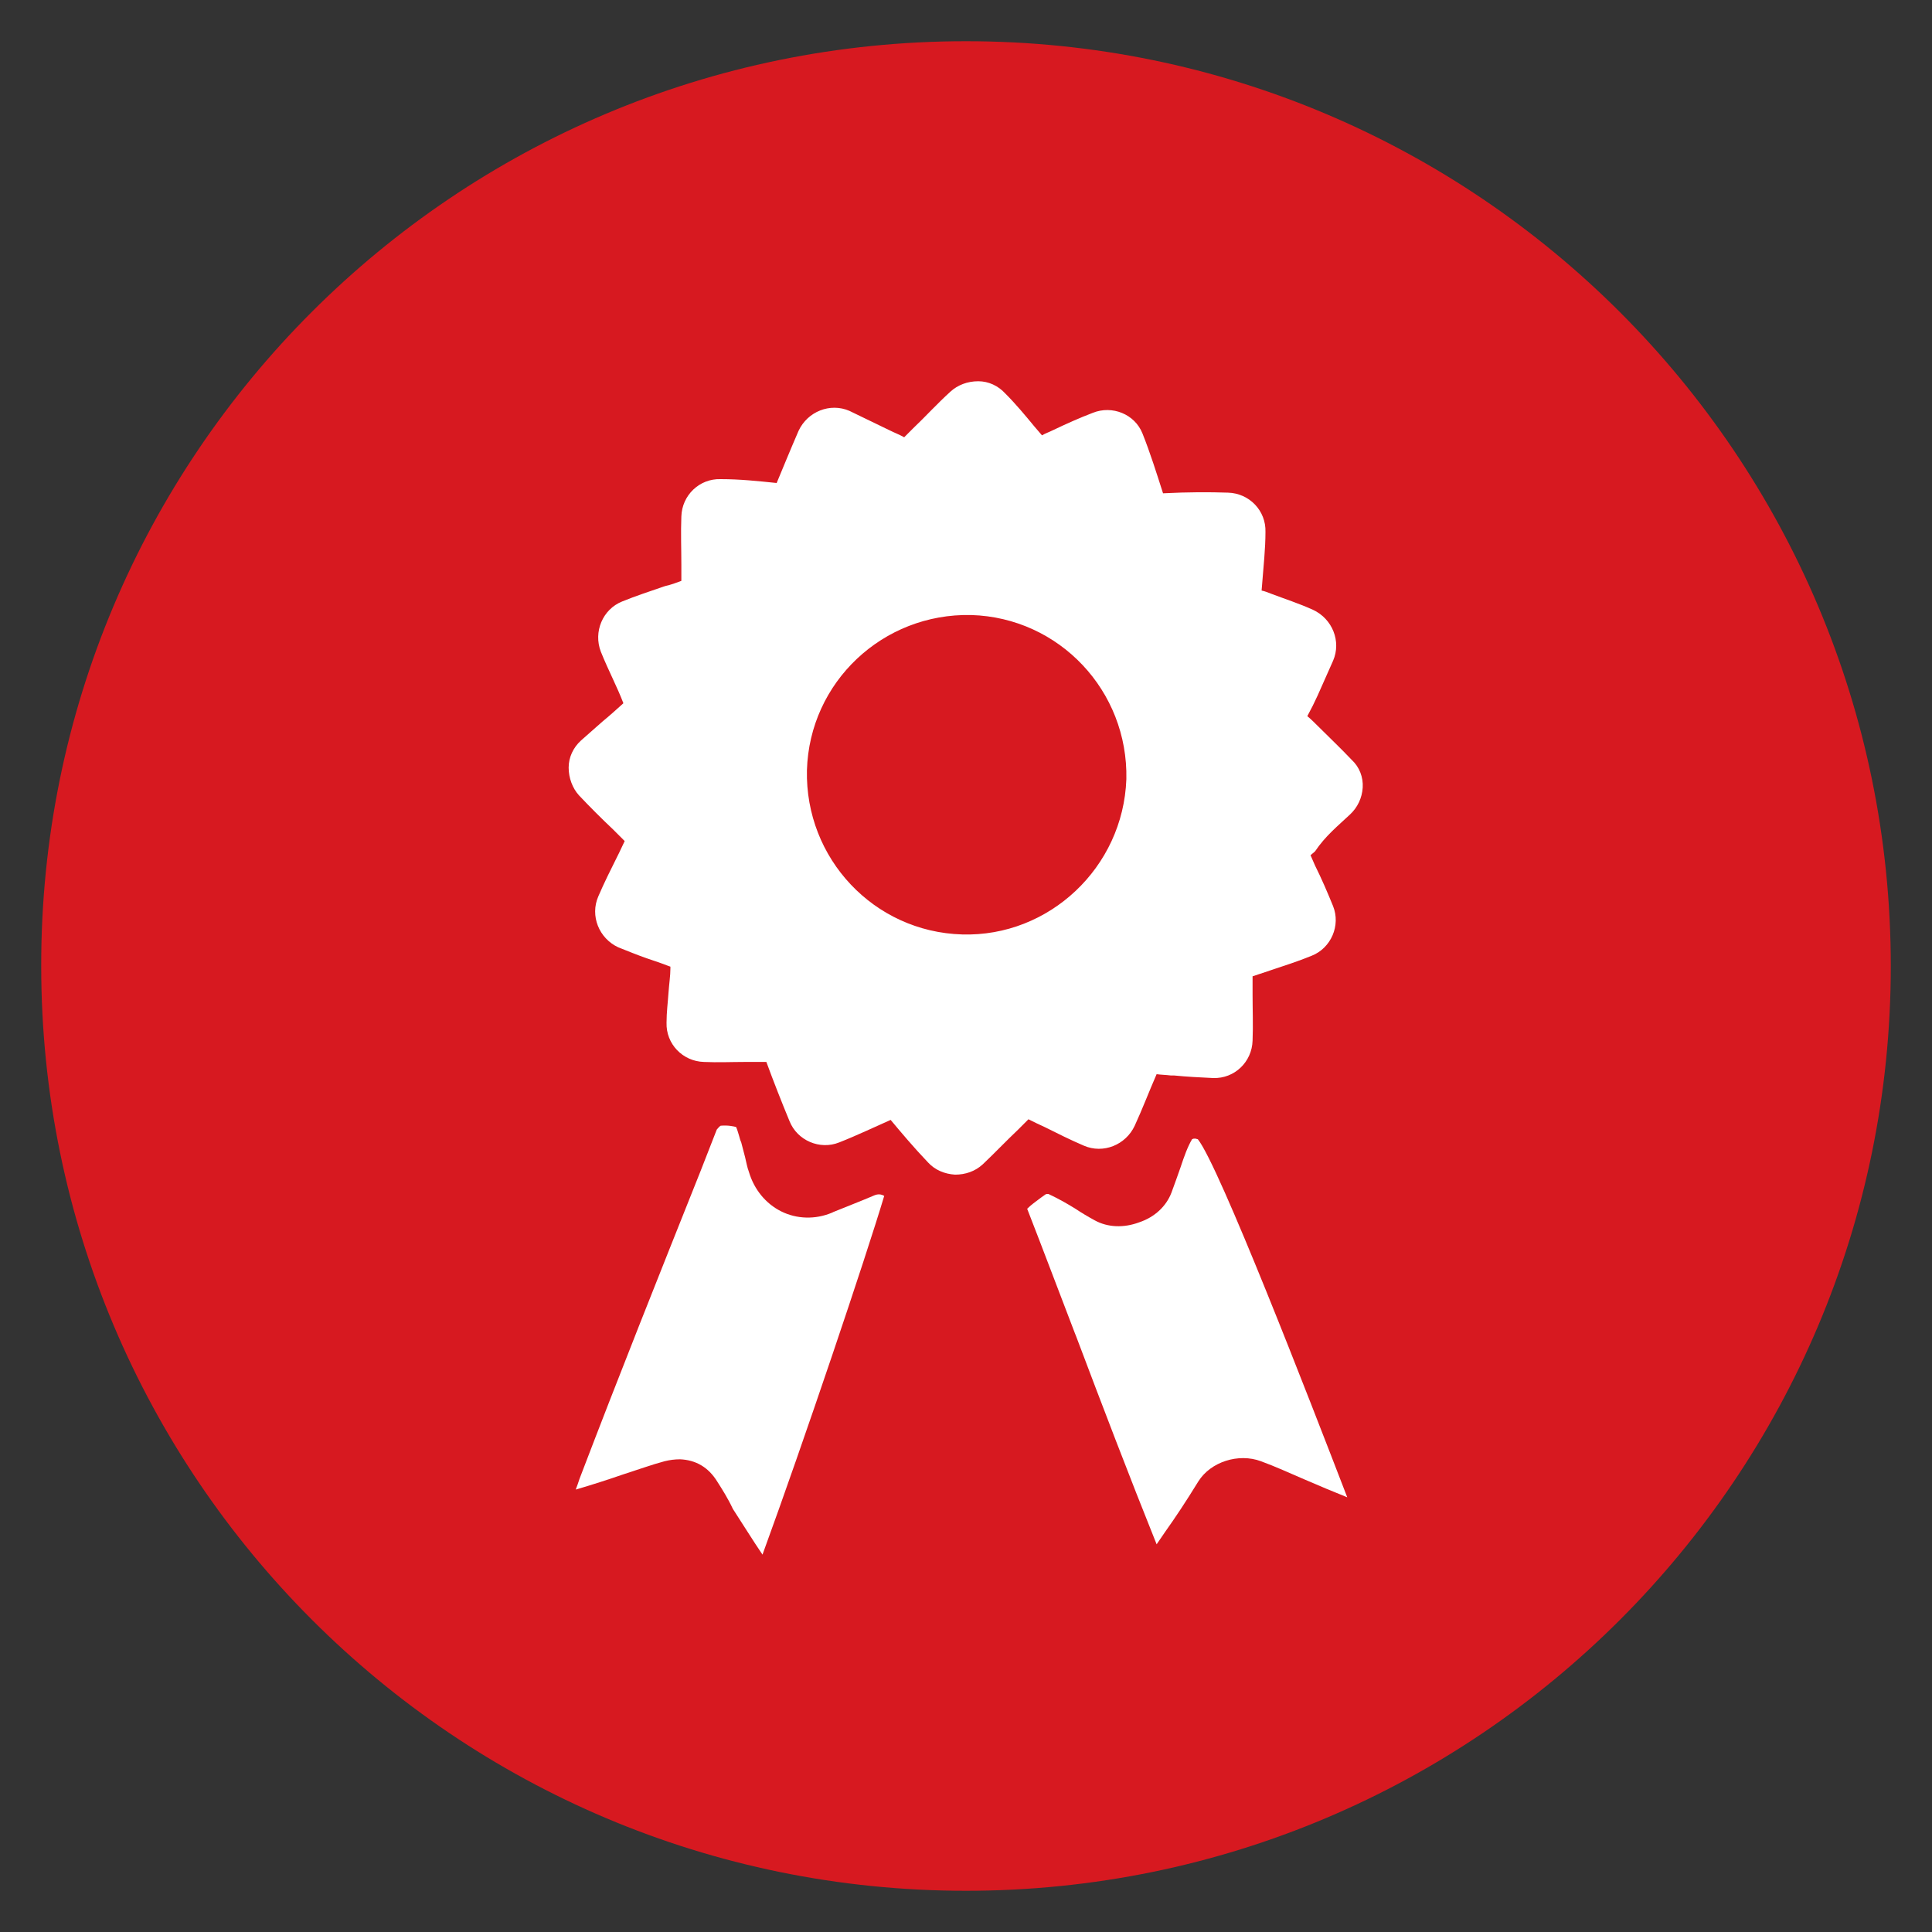
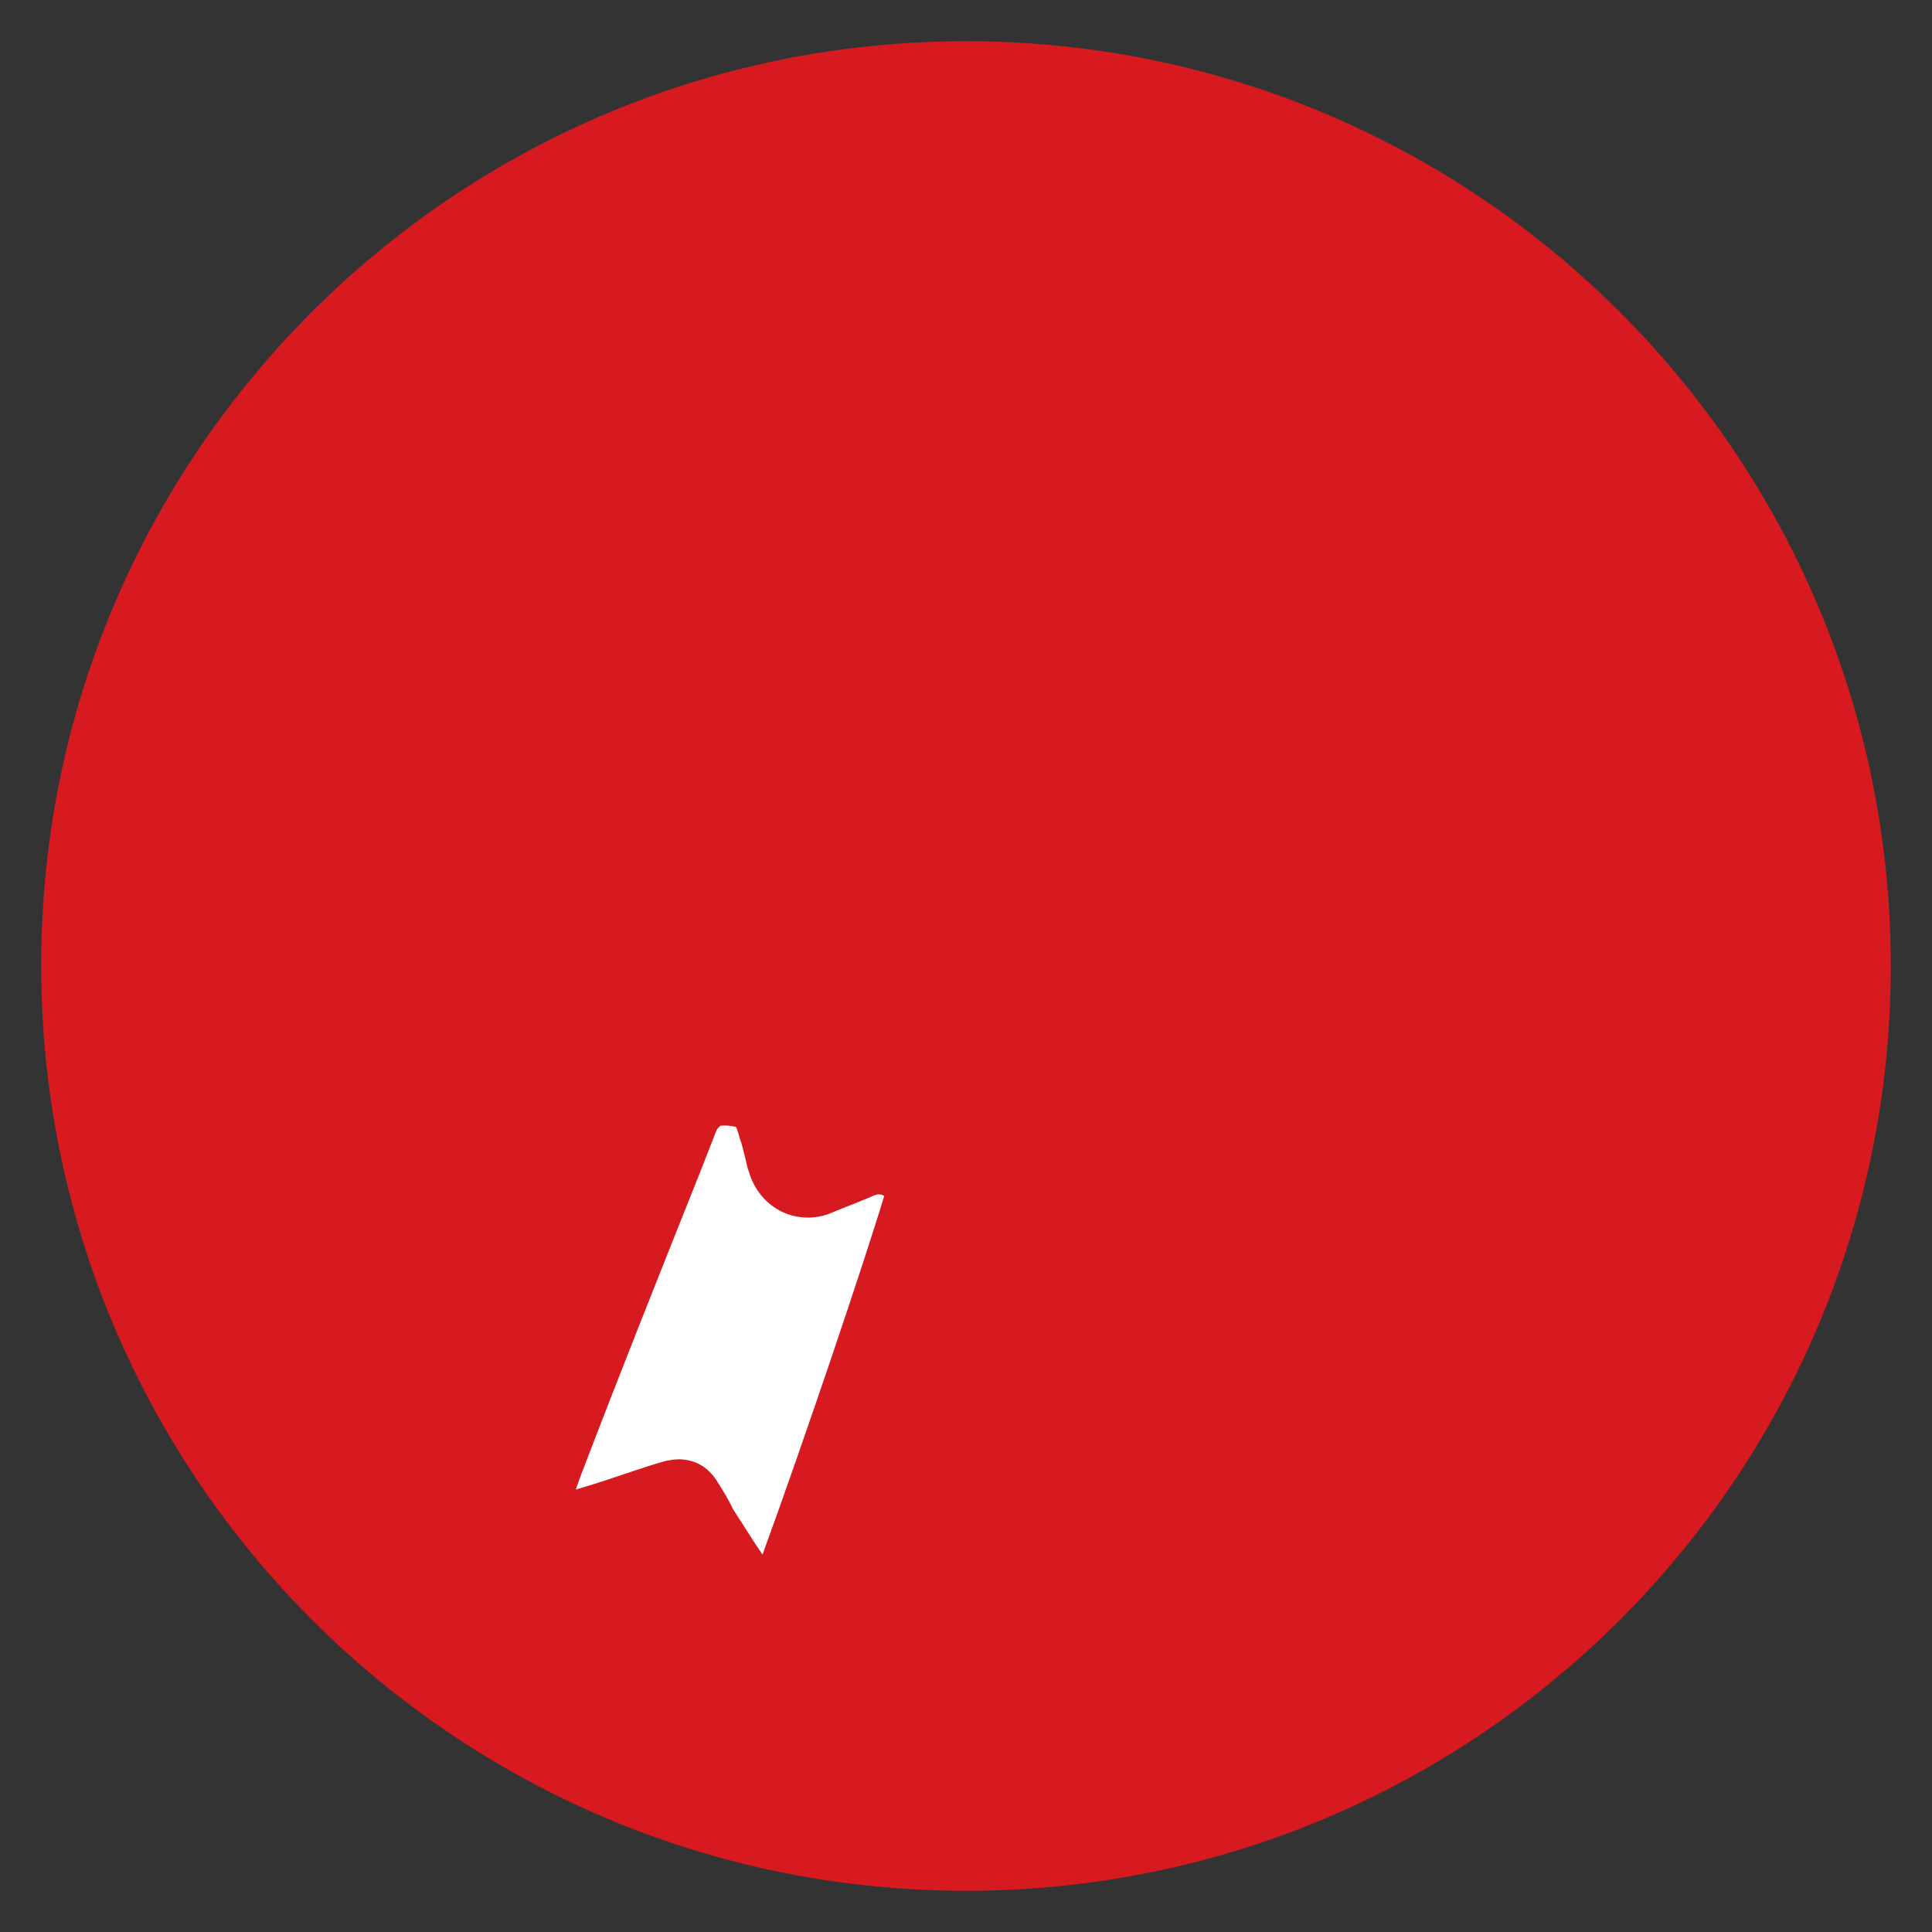
<svg xmlns="http://www.w3.org/2000/svg" version="1.1" id="Layer_1" x="0px" y="0px" viewBox="0 0 300 300" style="enable-background:new 0 0 300 300;" xml:space="preserve">
  <rect x="0" y="0" width="300" height="300" fill="#333333" stroke="none" />
  <style type="text/css">
	.st0{fill-rule:evenodd;clip-rule:evenodd;fill:#D71920;}
	.st1{fill:#FFFFFF;}
</style>
  <path class="st0" d="M150,293.6L150,293.6C70.7,293.6,6.4,229.3,6.4,150l0,0C6.3,70.7,70.6,6.4,150,6.4l0,0  c79.3,0,143.6,64.3,143.6,143.6l0,0C293.6,229.3,229.3,293.6,150,293.6z" />
  <g>
    <path class="st1" d="M111.4,230.1c-1.4-2.3-3.4-3.4-5.8-3.5c-0.8,0-1.6,0.1-2.4,0.3c-1.9,0.5-4.1,1.3-6.6,2.1   c-2,0.7-4.8,1.6-7.2,2.3c0.2-0.5,0.4-1.1,0.6-1.7c6.3-16.5,12.1-31,18.8-47.8l2.5-6.4c0.1-0.1,0.4-0.5,0.6-0.6   c1.2-0.1,2,0.1,2.4,0.2c0.2,0.4,0.4,1.2,0.5,1.5c0.1,0.4,0.2,0.7,0.3,0.9c0.2,0.8,0.4,1.5,0.6,2.3s0.3,1.5,0.6,2.3   c0.8,2.7,2.6,4.9,5,6.1c2.4,1.2,5.3,1.3,7.9,0.2l0.2-0.1c2.2-0.9,4.3-1.7,6.4-2.6c0.5-0.2,1-0.2,1.5,0.1   c-2.9,9.7-12.4,37.9-18.9,55.7c-1.5-2.2-3.1-4.8-4.6-7.1C113,232.6,112.1,231.2,111.4,230.1z" />
-     <path class="st1" d="M185.6,176.8c-0.2,0-0.3,0-0.5,0.1c-0.7,1.2-1.2,2.6-1.8,4.4c-0.4,1.2-0.9,2.5-1.4,3.9c-0.8,2.1-2.6,3.8-5,4.6   c-2.4,0.9-4.9,0.8-6.9-0.3c-1.1-0.6-2.1-1.2-3-1.8c-1.3-0.8-2.5-1.5-4.2-2.3l0,0c-0.2,0-0.4,0-0.5,0.1l-0.7,0.5   c-0.9,0.7-1.4,1-2.1,1.7c2.5,6.4,4.9,12.8,7.4,19.3l0.2,0.5c4,10.6,8.2,21.6,12.5,32.3c0.4-0.6,0.9-1.3,1.3-1.9   c1.7-2.4,3.1-4.5,5.2-7.9c1.9-3,6.2-4.4,9.7-3.1c2.2,0.8,4.6,1.9,6.7,2.8c2.3,1,4.7,2,6.7,2.8c-5.9-15.3-19.9-51.5-23.2-55.6   L185.6,176.8z" />
-     <path class="st1" d="M209.6,126.5c1.2-1.1,1.9-2.6,2-4.2s-0.5-3.2-1.7-4.3c-1.7-1.8-3.4-3.4-5.1-5.1c-0.6-0.6-1.2-1.2-1.8-1.7   c0.6-1.1,1.1-2.1,1.6-3.2l2.4-5.4c1.3-3-0.1-6.5-3.1-7.9c-2.2-1-4.4-1.7-6.5-2.5c-0.5-0.2-1-0.4-1.5-0.5l0.1-1.2   c0.2-2.6,0.5-5.3,0.5-7.9c0.1-3.3-2.5-6-5.8-6.1c-2.9-0.1-6.2-0.1-10.1,0.1l-0.1-0.3c-0.9-2.8-1.9-6-3.1-9c-1.2-3-4.7-4.4-7.7-3.2   c-2.1,0.8-4.1,1.7-6.2,2.7c-0.6,0.3-1.2,0.5-1.7,0.8l-1.2-1.4c-1.4-1.7-2.9-3.5-4.5-5.1c-1.1-1.2-2.6-1.9-4.2-1.9   c-1.7,0-3.2,0.6-4.3,1.6c-2.1,1.9-3.9,3.9-5.8,5.7l-1.4,1.4c-0.7-0.4-1.5-0.7-2.3-1.1c-1.9-0.9-4.1-2-6.2-3c-3-1.3-6.5,0.1-7.9,3.1   c-1.3,3-2.4,5.7-3.4,8.1c-2.9-0.3-5.7-0.6-8.7-0.6c-3.3-0.1-6,2.5-6.1,5.8c-0.1,2.5,0,5,0,7.5c0,0.8,0,1.7,0,2.5   c-0.8,0.3-1.6,0.6-2.5,0.8l-0.3,0.1c-2,0.7-4.2,1.4-6.4,2.3c-3,1.2-4.5,4.7-3.3,7.8c0.6,1.5,1.3,3,1.9,4.3s1.1,2.4,1.6,3.7   c-1,0.9-2.1,1.9-3.2,2.8c-1.1,1-2.3,2-3.4,3c-1.2,1.1-1.9,2.6-1.9,4.2s0.6,3.2,1.6,4.3c1.7,1.8,3.5,3.6,5.3,5.3   c0.6,0.6,1.2,1.2,1.8,1.8c-0.3,0.6-0.6,1.3-0.9,1.9l-0.2,0.4c-1,2-2.1,4.2-3,6.3c-1.3,3,0.1,6.5,3.1,7.9c1.5,0.6,3,1.2,4.4,1.7   c1.2,0.4,2.4,0.8,3.4,1.2l0.3,0.1v0.3c0,1.1-0.2,2.4-0.3,3.8c-0.1,1.5-0.3,3-0.3,4.6c-0.1,3.3,2.5,6,5.8,6.1c2.2,0.1,4.3,0,6.3,0h1   c0.8,0,1.6,0,2.4,0c1.1,3,2.4,6.3,3.6,9.2c1.2,3,4.7,4.5,7.7,3.3c2.8-1.1,5.5-2.4,8-3.5c1.5,1.8,3.6,4.3,5.8,6.6   c1.1,1.2,2.6,1.8,4.2,1.9l0,0c1.6,0,3.1-0.5,4.3-1.6c1.9-1.8,3.6-3.6,5.5-5.4l1.6-1.6c0.8,0.4,1.6,0.8,2.5,1.2c2,1,4,2,6.1,2.9   c3,1.3,6.5-0.1,7.9-3.1c1.2-2.6,2.3-5.5,3.4-8c0.7,0.1,1.4,0.1,2.2,0.2h0.5c2,0.2,4,0.3,6.1,0.4c3.3,0.1,6-2.5,6.1-5.8   c0.1-2.4,0-4.8,0-7.2c0-0.9,0-1.9,0-2.8c0.9-0.3,1.8-0.6,2.7-0.9c2.1-0.7,4.3-1.4,6.5-2.3c3-1.2,4.5-4.7,3.3-7.7   c-0.9-2.2-1.8-4.3-2.8-6.3l-0.7-1.6l0.7-0.6C205.8,129.8,207.8,128.2,209.6,126.5z M149.4,145.1c-13.7-0.4-24.4-11.8-24.1-25.5   c0.4-13.7,11.8-24.4,25.5-24.1c13.7,0.4,24.4,11.8,24.1,25.5C174.4,134.7,162.9,145.5,149.4,145.1z" />
  </g>
</svg>